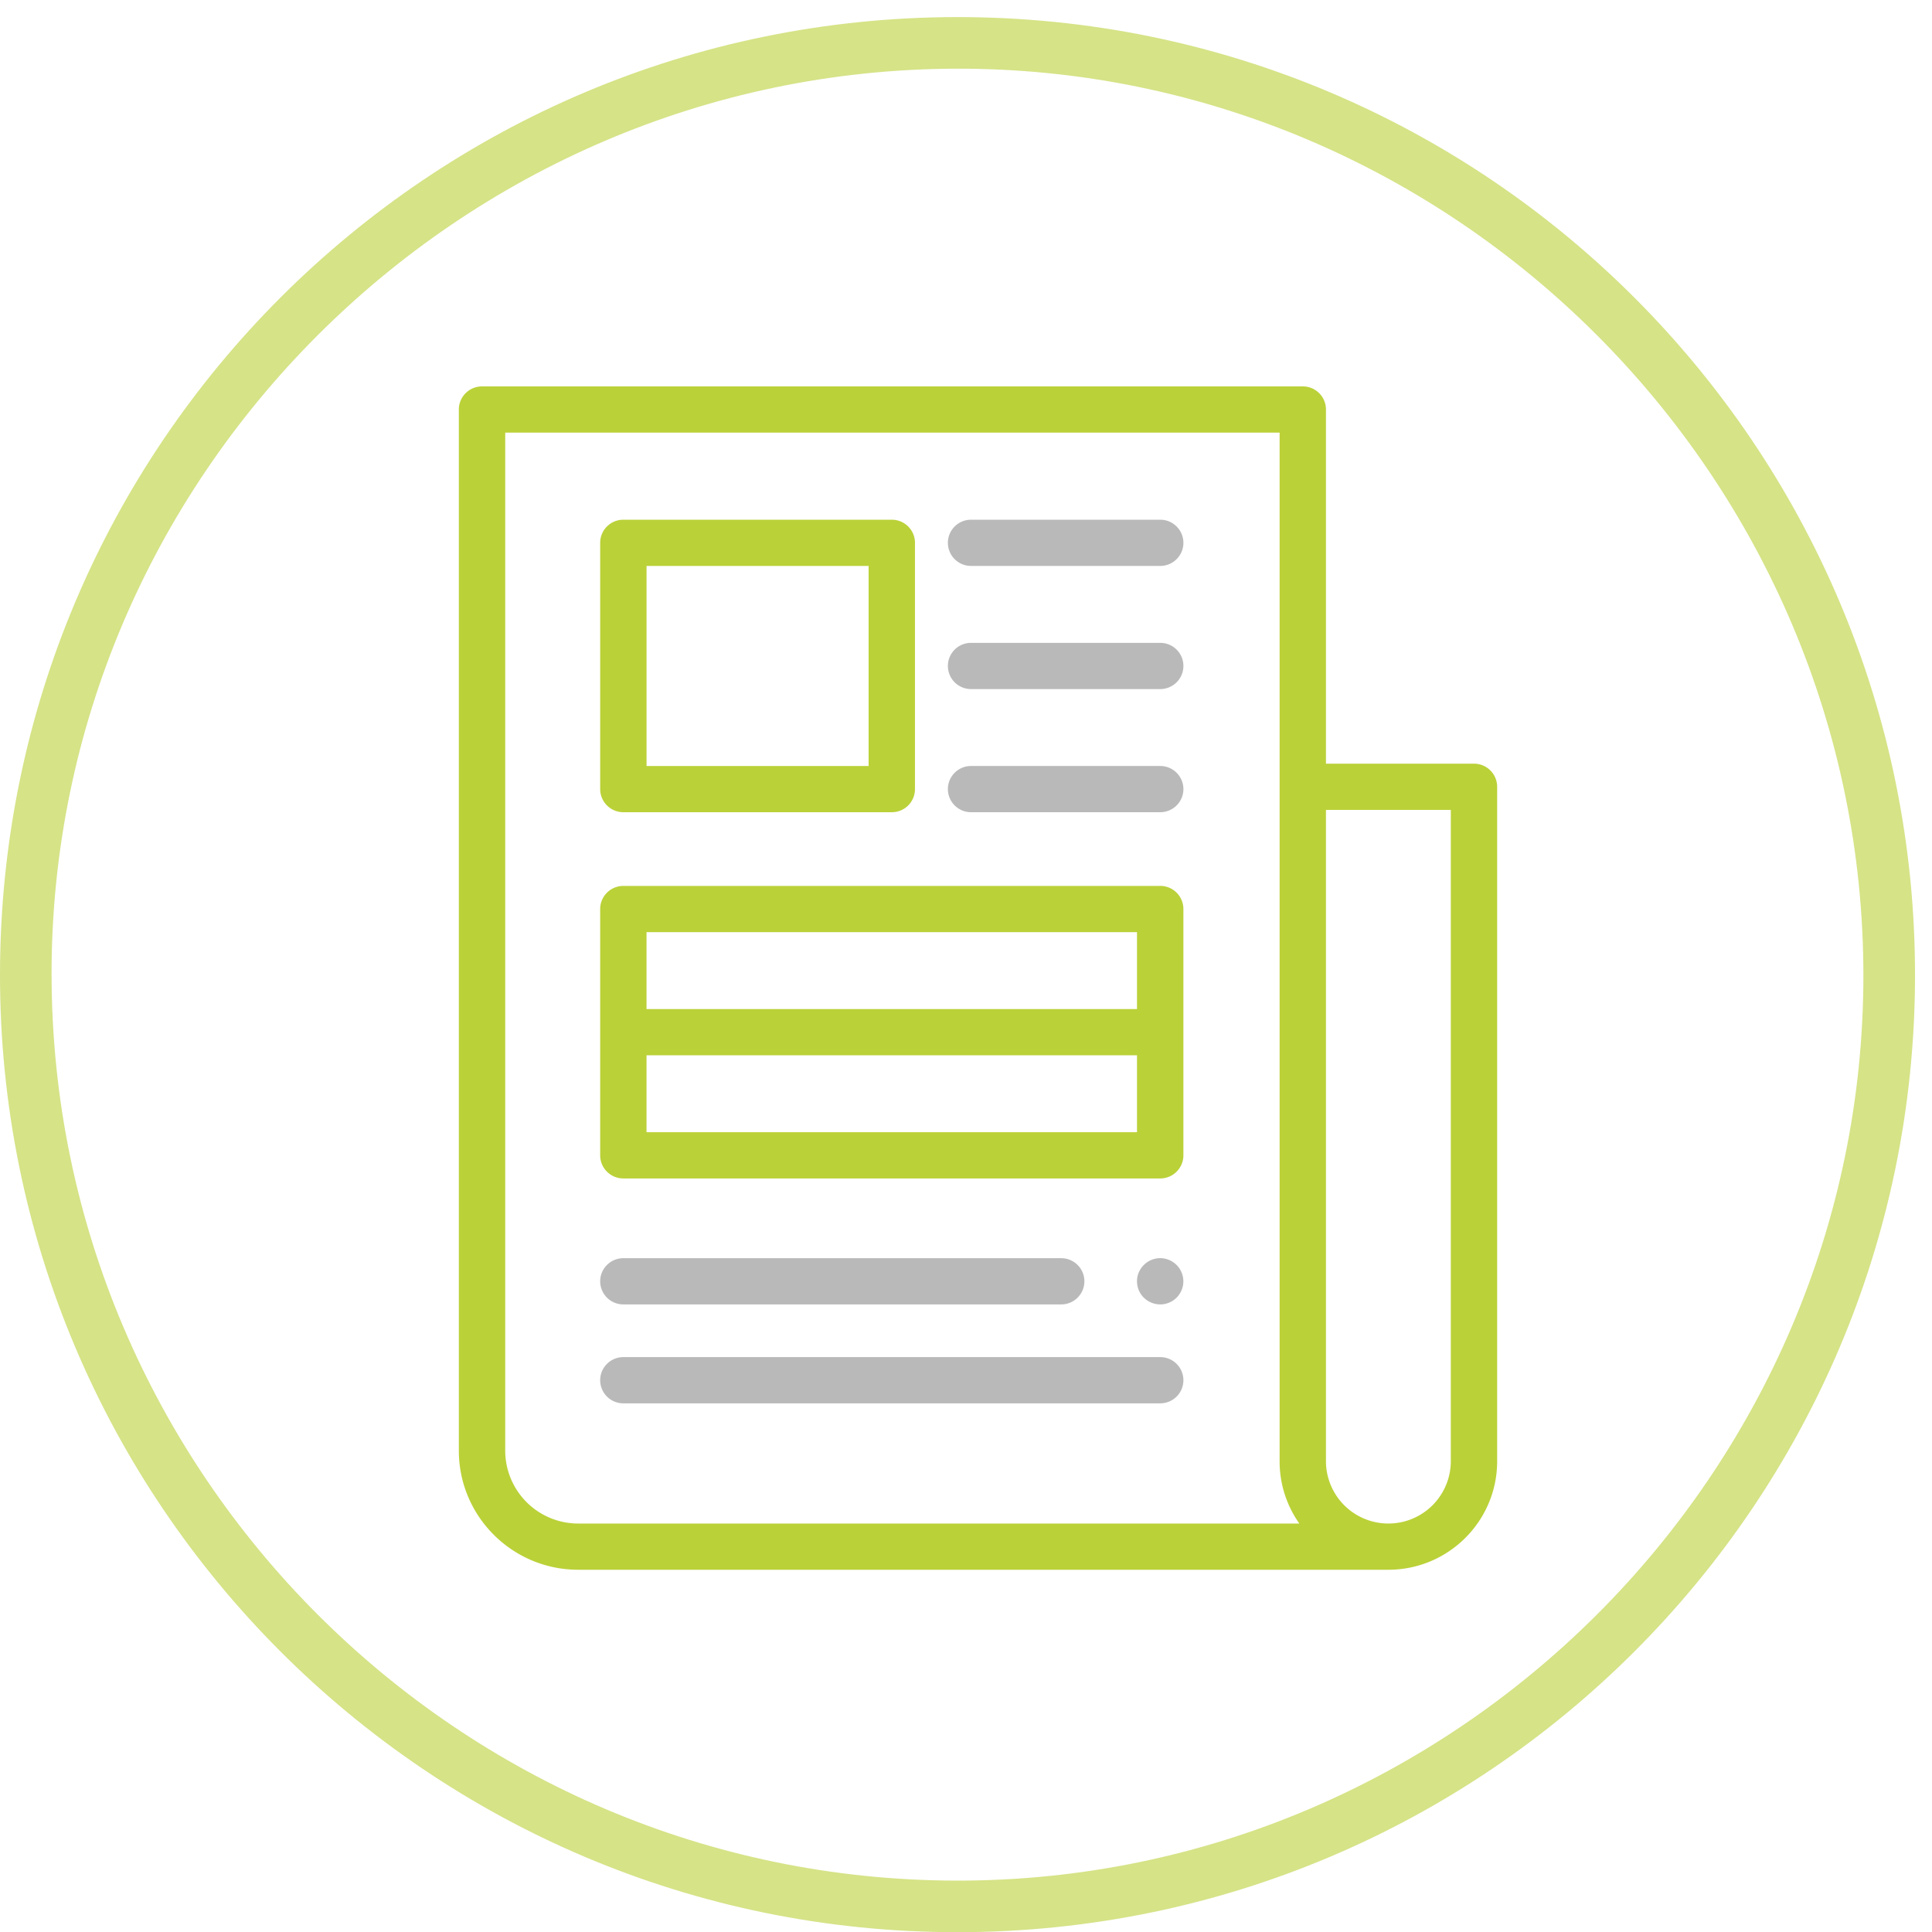
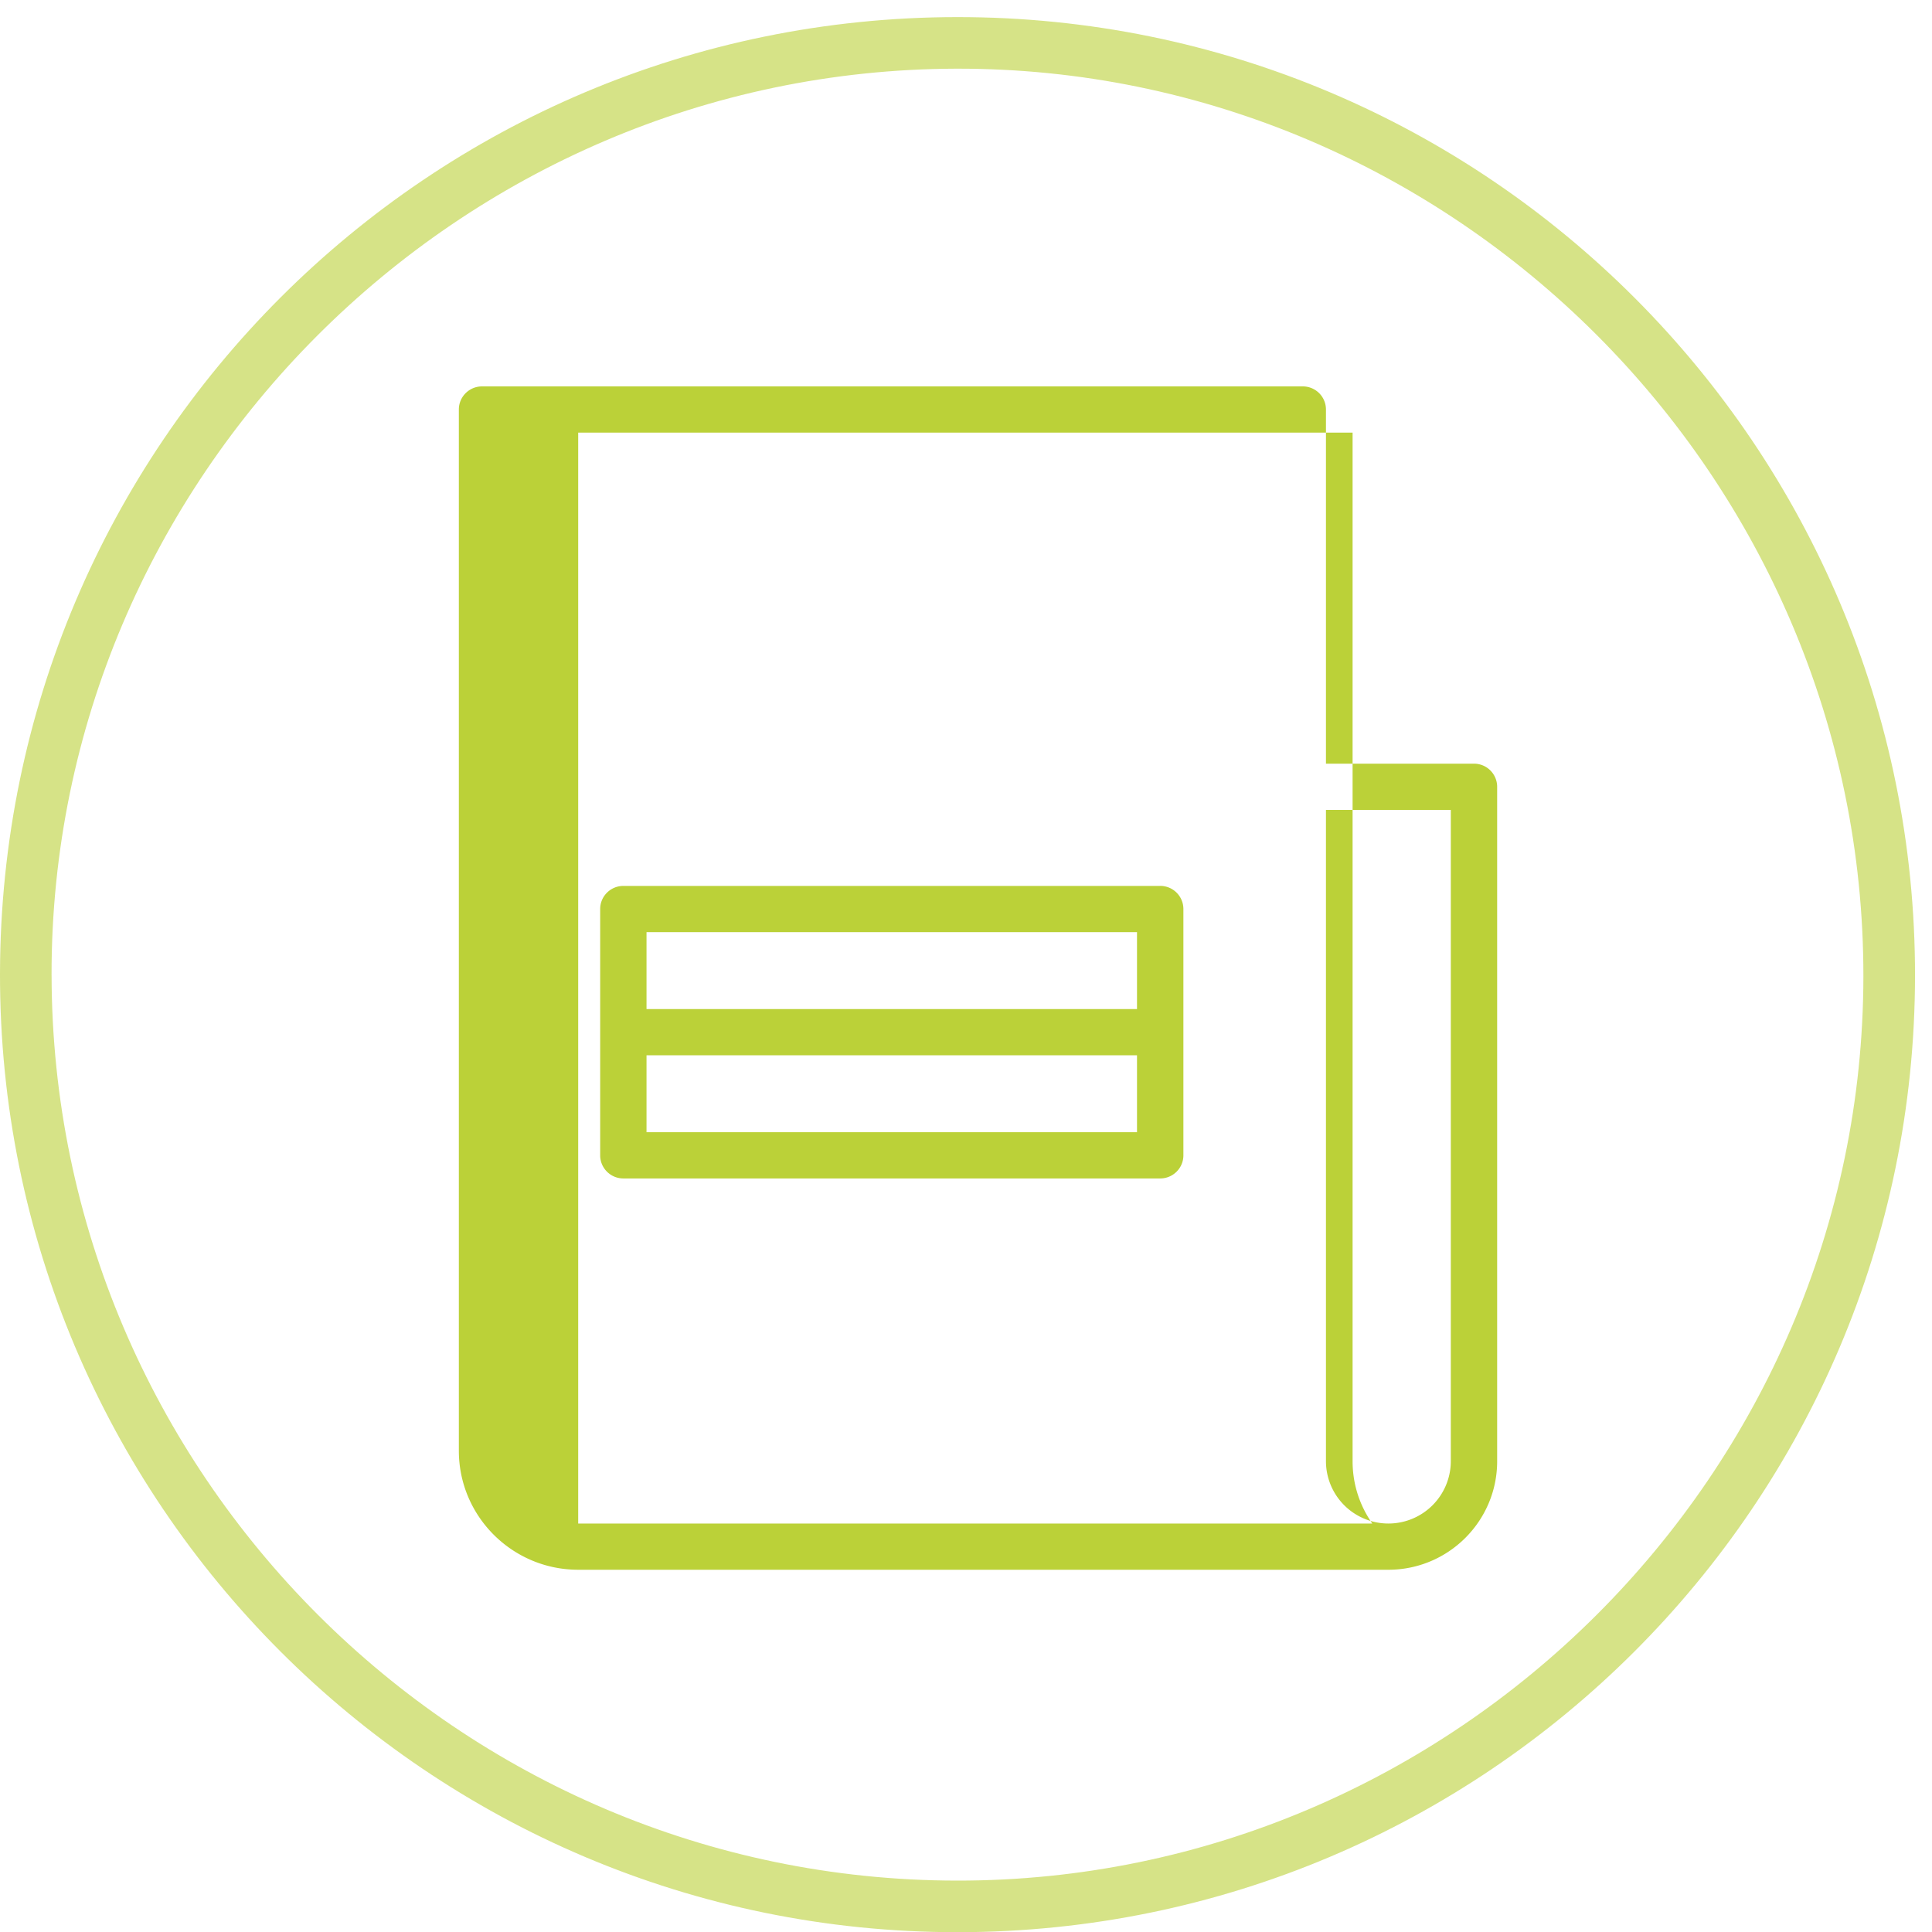
<svg xmlns="http://www.w3.org/2000/svg" width="80" height="80">
  <g fill="none" fill-rule="evenodd">
    <path d="M2.136 40.377c.029 20.637 16.856 37.47 37.483 37.495 20.59.025 37.518-16.859 37.54-37.44.02-20.668-16.95-37.645-37.574-37.588-20.613.057-37.48 16.96-37.45 37.533M39.622.708C61.534.686 79.326 18.494 79.297 40.423c-.028 21.836-17.775 39.566-39.625 39.585C17.763 80.027-.044 62.202 0 40.296.044 18.426 17.754.73 39.62.708" fill-opacity=".6" fill="#BBD138" />
    <g fill-rule="nonzero">
-       <path d="M48.041 54.013a.977.977 0 0 1-.678-.28.935.935 0 0 1-.263-.49.942.942 0 0 1 .054-.553.983.983 0 0 1 .355-.43.986.986 0 0 1 .344-.143.947.947 0 0 1 .555.055.964.964 0 0 1 .431.353 1.009 1.009 0 0 1 .143.344.962.962 0 0 1 0 .374.98.98 0 0 1-.262.49.932.932 0 0 1-.312.207.967.967 0 0 1-.367.073zm-4.099 0h-18.13a.959.959 0 0 1-.96-.957c0-.528.43-.957.96-.957h18.13c.53 0 .96.429.96.957 0 .529-.43.957-.96.957zm4.099 4.096H25.812a.958.958 0 0 1-.96-.957c0-.529.43-.957.96-.957h22.23c.53 0 .96.428.96.957 0 .529-.43.957-.96.957z" fill="#B9B9B9" />
-       <path d="M36.927 33.632H25.812a.959.959 0 0 1-.96-.957V22.477c0-.529.43-.957.96-.957h11.115c.53 0 .96.429.96.957v10.198c0 .529-.43.957-.96.957zm-10.155-1.914h9.195v-8.284h-9.195v8.284z" fill="#BBD138" />
-       <path d="M48.041 23.434H40.21a.958.958 0 0 1-.96-.957c0-.529.43-.957.96-.957h7.832c.53 0 .96.429.96.957s-.43.957-.96.957zm0 5.099H40.21a.958.958 0 0 1-.96-.957c0-.529.43-.957.96-.957h7.832c.53 0 .96.428.96.957 0 .529-.43.957-.96.957zm0 5.099H40.21a.959.959 0 0 1-.96-.957c0-.528.43-.957.96-.957h7.832c.53 0 .96.429.96.957 0 .529-.43.957-.96.957z" fill="#B9B9B9" />
-       <path d="M61.035 31.622h-6.13V16.957a.958.958 0 0 0-.96-.957H19.96c-.53 0-.96.428-.96.957v43.116C19 62.789 21.217 65 23.942 65H57.49c2.484 0 4.504-2.015 4.504-4.491v-27.93a.959.959 0 0 0-.96-.957zM23.942 63.086a3.021 3.021 0 0 1-3.022-3.013V17.914h32.066V60.51c0 .958.302 1.847.817 2.577H23.942zm36.133-2.577a2.584 2.584 0 0 1-2.585 2.577 2.584 2.584 0 0 1-2.585-2.577V33.536h5.17V60.51z" fill="#BBD138" />
+       <path d="M61.035 31.622h-6.13V16.957a.958.958 0 0 0-.96-.957H19.96c-.53 0-.96.428-.96.957v43.116C19 62.789 21.217 65 23.942 65H57.49c2.484 0 4.504-2.015 4.504-4.491v-27.93a.959.959 0 0 0-.96-.957zM23.942 63.086V17.914h32.066V60.51c0 .958.302 1.847.817 2.577H23.942zm36.133-2.577a2.584 2.584 0 0 1-2.585 2.577 2.584 2.584 0 0 1-2.585-2.577V33.536h5.17V60.51z" fill="#BBD138" />
      <path d="M48.041 36.684H25.812c-.53 0-.96.429-.96.957V47.84c0 .528.43.957.96.957h22.23c.53 0 .96-.43.96-.957v-10.2a.959.959 0 0 0-.96-.957zm-21.27 1.914h20.31v3.185h-20.31v-3.185zm20.31 8.285h-20.31v-3.186h20.31v3.186z" fill="#BBD138" />
    </g>
  </g>
</svg>